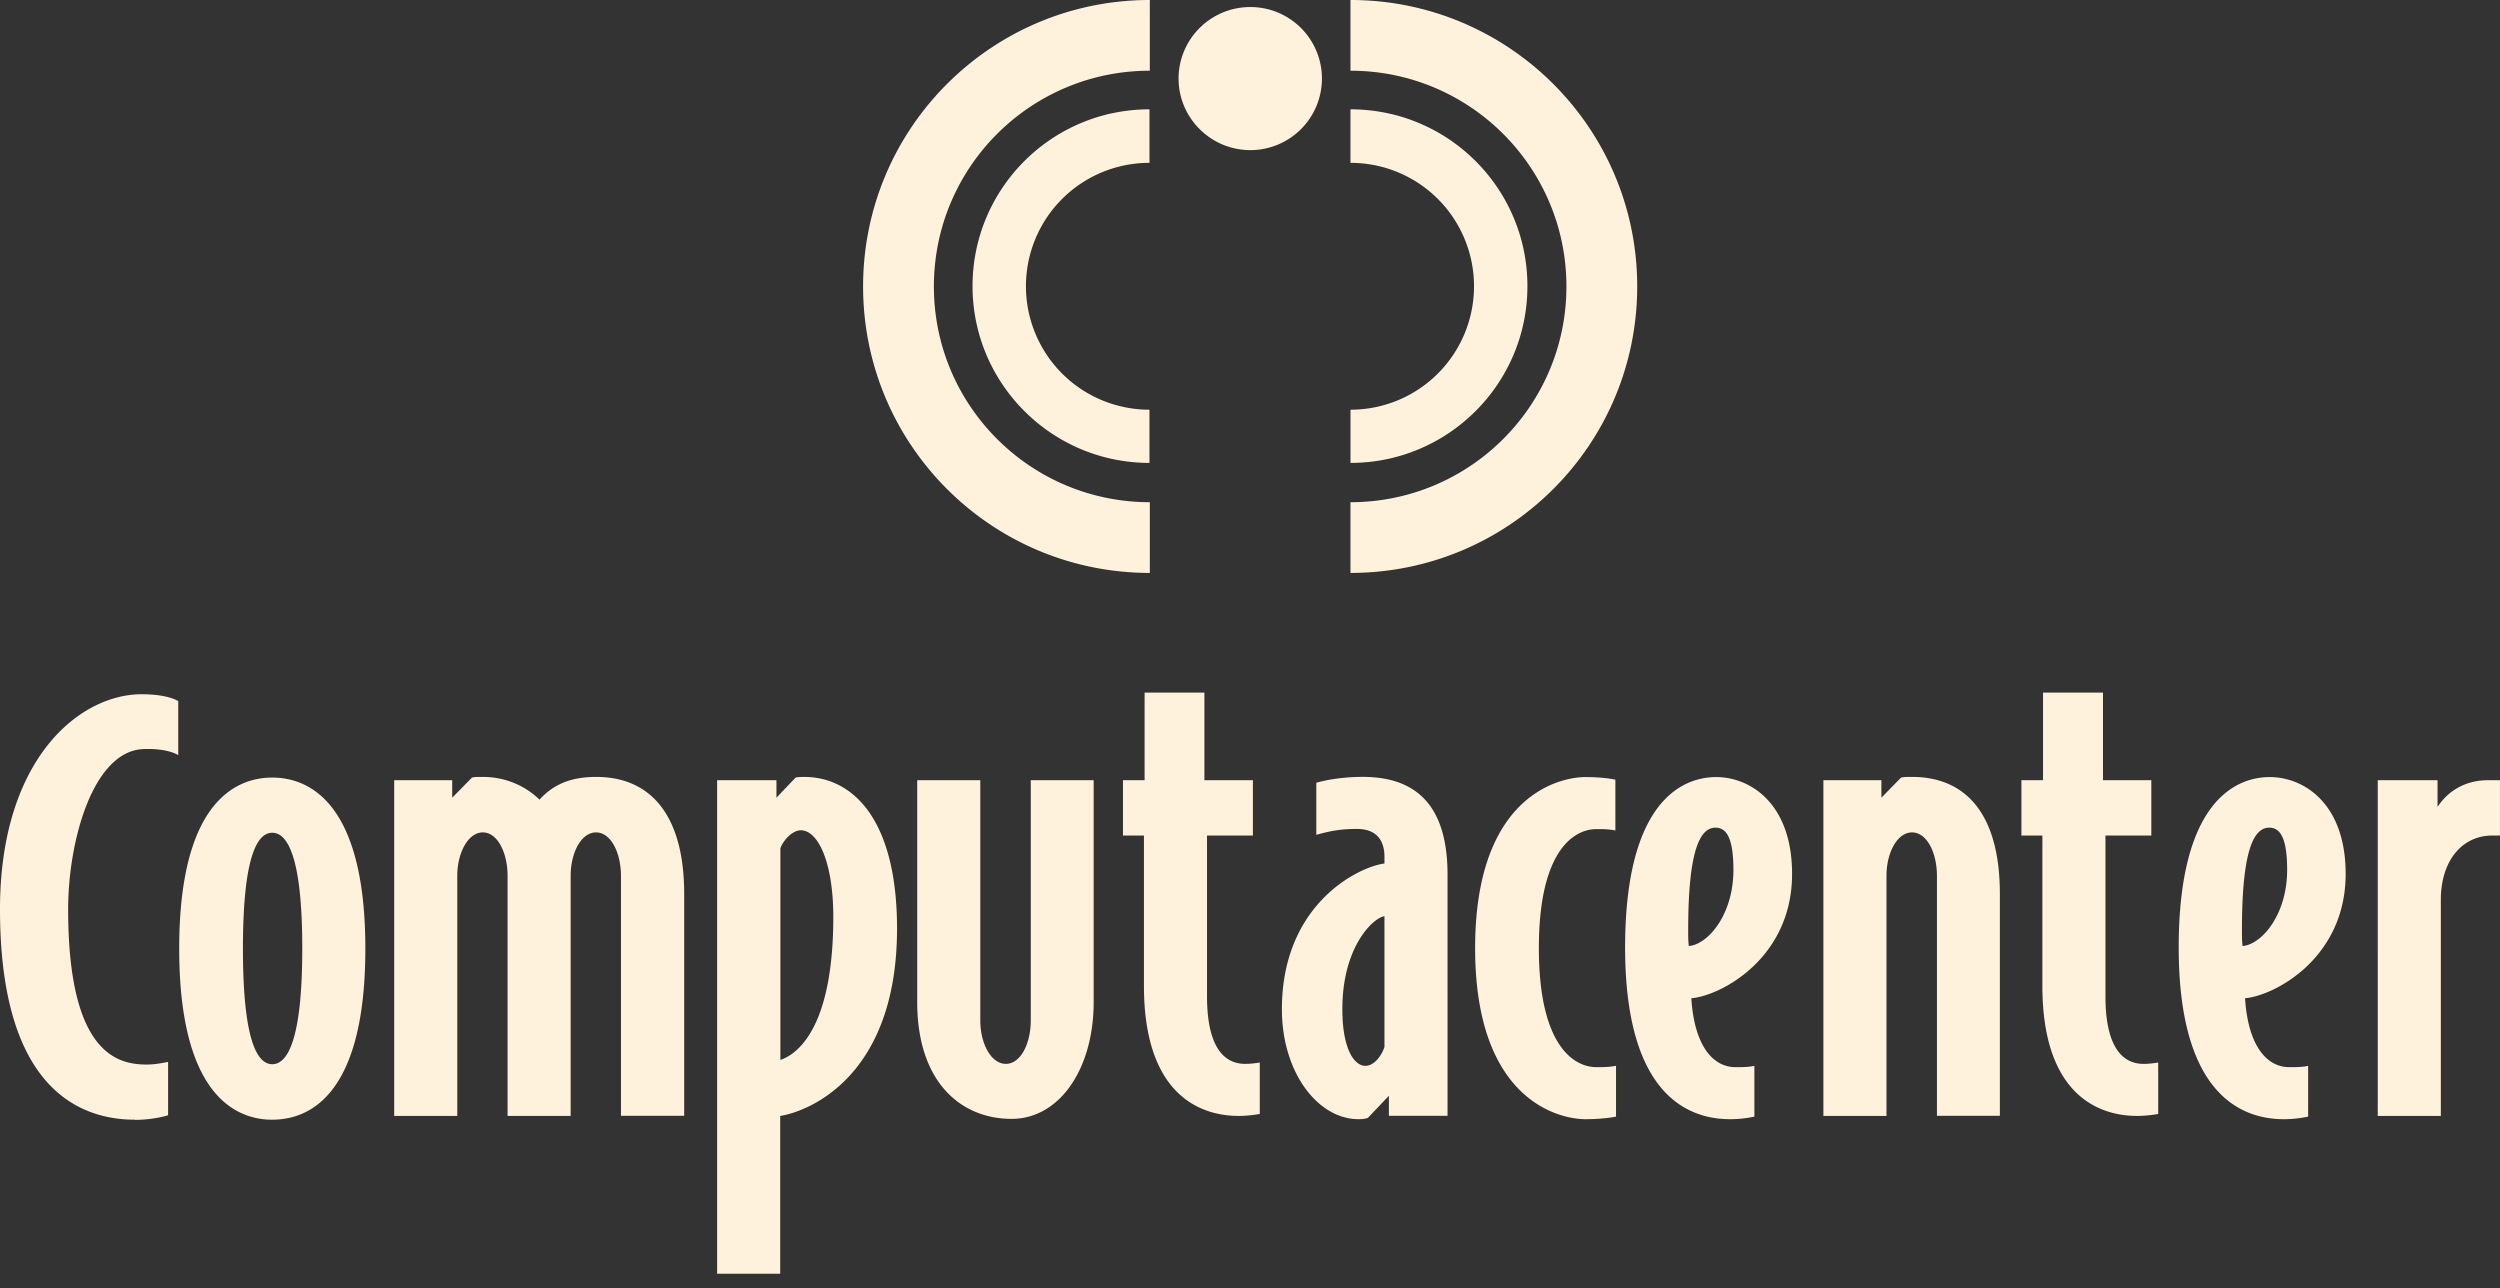
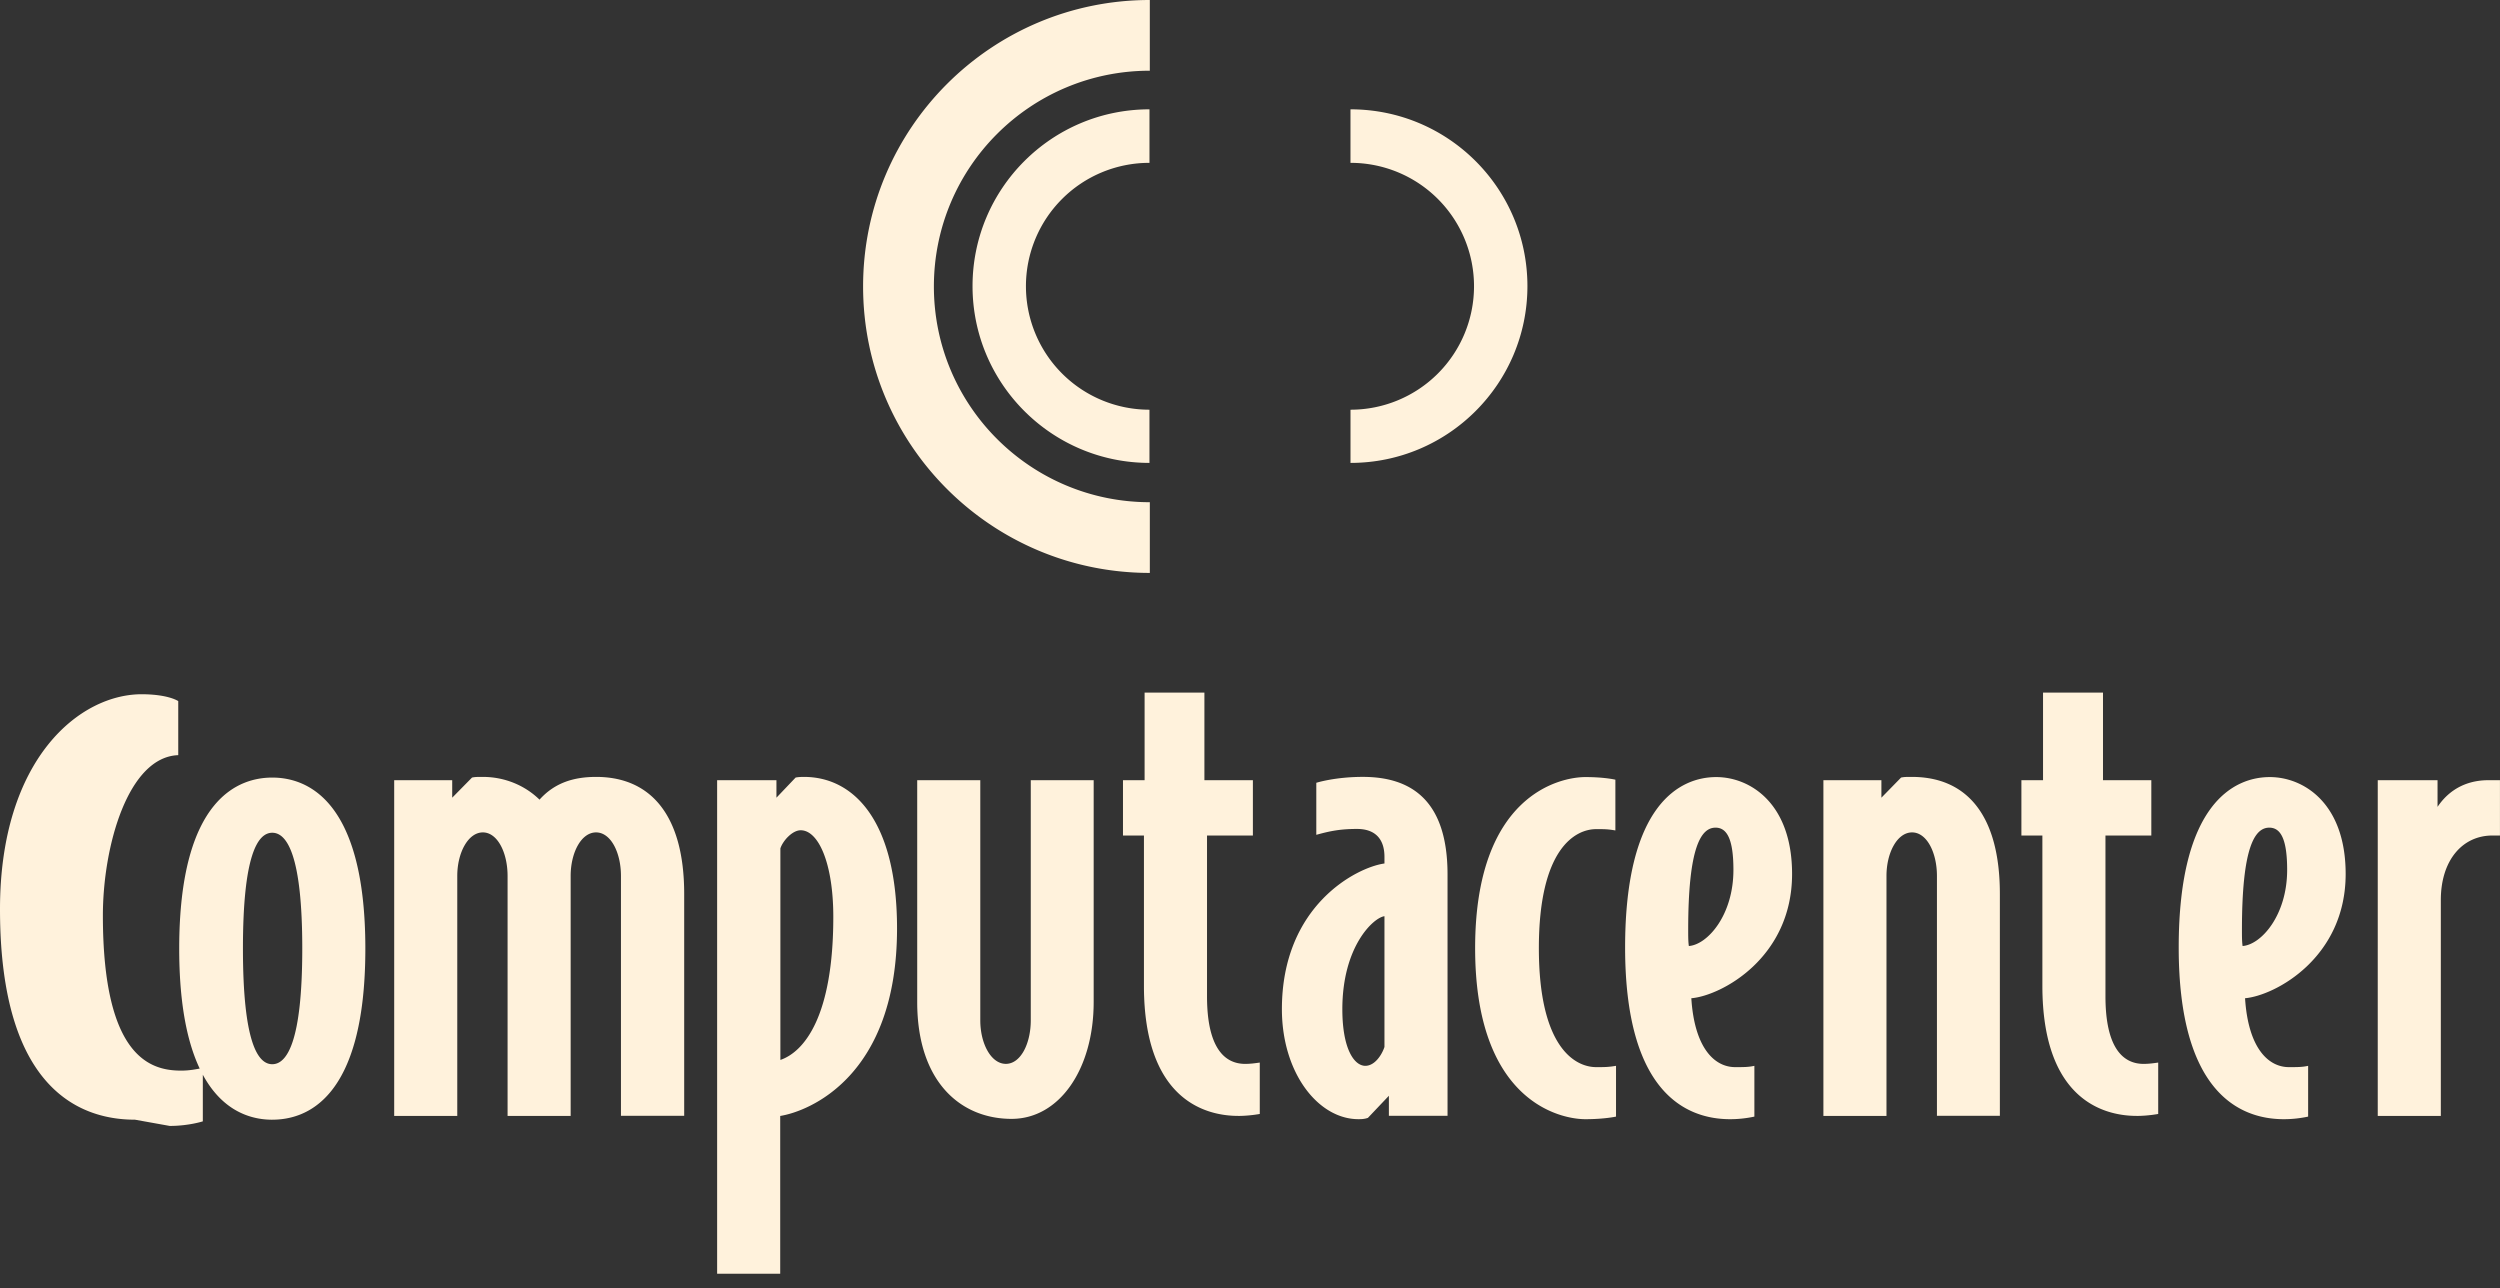
<svg xmlns="http://www.w3.org/2000/svg" width="130" height="67" fill="none">
  <rect width="100%" height="100%" fill="#333333" stroke="none" />
-   <path d="M32.29 58.028V45.549c0-1.217-.529-2.264-1.295-2.264-.767 0-1.321 1.047-1.321 2.264v12.479h-3.28V45.549c0-1.217-.528-2.264-1.286-2.264-.759 0-1.33 1.047-1.33 2.264v12.479h-3.28V40.569h3.017v.911l1.03-1.047c.162-.034.264-.034.563-.034 1.09 0 2.155.409 2.947 1.183.793-.885 1.79-1.183 2.948-1.183 2.786 0 4.575 1.932 4.575 6.086V58.02h-3.28l-.009.009ZM41.636 43.174c-.434 0-.928.545-1.056.945v10.998c1.26-.434 2.752-2.299 2.752-7.44 0-2.775-.767-4.503-1.696-4.503Zm-1.065 14.854v8.206h-3.28V40.569h3.084v.911l.997-1.047c.162-.034.366-.034.435-.034 2.581 0 4.839 2.264 4.839 7.882 0 7.712-4.6 9.508-6.066 9.747M64.392 58.027c-1.823 0-4.907-.944-4.907-6.767v-7.814h-1.09V40.57h1.124v-4.554h3.11v4.554h2.521v2.877h-2.385v8.359c0 2.605.86 3.516 1.985 3.516.264 0 .528-.035.758-.069v2.673s-.528.102-1.124.102M71.992 47.643c-.562.068-2.19 1.558-2.19 4.835 0 2.094.631 2.945 1.194 2.945.494 0 .86-.57.996-.979v-6.801Zm.23 10.385V56.98l-1.09 1.149c-.196.068-.367.068-.494.068-2.088 0-3.979-2.4-3.979-5.72 0-5.414 3.91-7.38 5.333-7.576v-.34c0-1.013-.562-1.456-1.422-1.456-.86 0-1.39.102-2.122.306v-2.706s.963-.307 2.42-.307c2.513 0 4.404 1.217 4.404 5.073V58.02h-3.05v.009ZM82.44 58.198c-1.329 0-5.733-.944-5.733-8.895 0-7.95 4.404-8.895 5.733-8.895.997 0 1.56.136 1.56.136v2.639c-.4-.068-.563-.068-.997-.068-1.09 0-2.982 1.013-2.982 6.188s1.891 6.188 2.982 6.188c.434 0 .63 0 1.03-.068v2.64s-.596.135-1.593.135ZM89.209 43.038c-.758 0-1.423 1.013-1.423 5.312 0 .34 0 .604.034.843.963-.069 2.318-1.592 2.318-3.959 0-1.592-.333-2.196-.929-2.196Zm-1.26 8.87c.161 2.57 1.192 3.583 2.282 3.583.435 0 .699 0 .997-.068v2.64a5.984 5.984 0 0 1-1.26.135c-2.352 0-5.462-1.455-5.462-8.929s2.88-8.861 4.737-8.861c1.755 0 3.945 1.353 3.945 5.04 0 4.366-3.68 6.324-5.231 6.46M100.721 58.028V45.549c0-1.217-.528-2.264-1.294-2.264-.767 0-1.33 1.047-1.33 2.264v12.479h-3.28V40.569h3.016v.911l1.023-1.047c.17-.034.264-.034.562-.034 2.811 0 4.575 1.932 4.575 6.086V58.02h-3.28l.008.009ZM111.111 58.027c-1.823 0-4.907-.944-4.907-6.767v-7.814h-1.091V40.57h1.125v-4.554h3.118v4.554h2.513v2.877h-2.385v8.359c0 2.605.86 3.516 1.985 3.516.264 0 .528-.035.758-.069v2.673s-.528.102-1.125.102M118.004 43.038c-.758 0-1.423 1.013-1.423 5.312 0 .34 0 .604.034.843.963-.069 2.317-1.592 2.317-3.959 0-1.592-.332-2.196-.928-2.196Zm-1.261 8.87c.162 2.57 1.193 3.583 2.283 3.583.435 0 .699 0 .997-.068v2.64a5.984 5.984 0 0 1-1.261.135c-2.351 0-5.469-1.455-5.469-8.929s2.879-8.861 4.736-8.861c1.755 0 3.945 1.353 3.945 5.04 0 4.366-3.68 6.324-5.231 6.46ZM129.606 43.447c-1.559 0-2.683 1.285-2.683 3.354v11.227h-3.28V40.57h3.109v1.387c.298-.442 1.057-1.387 2.65-1.387h.596v2.877h-.4.008ZM53.6 40.57v12.487c0 1.217-.529 2.264-1.295 2.264-.767 0-1.33-1.047-1.33-2.264V40.57h-3.28v11.534c0 4.162 2.267 6.077 4.908 6.077 2.487 0 4.268-2.587 4.268-6.077V40.57h-3.28.009ZM7.02 58.224C4.37 58.224 0 56.862 0 47.277c0-7.814 4.149-11.227 7.446-11.176 1.346.017 1.823.357 1.823.357v2.81s-.52-.367-1.806-.316c-2.615.094-3.919 4.742-3.919 8.334 0 7.44 2.522 8.07 4.072 8.07.435 0 .759-.069 1.125-.137v2.775s-.733.238-1.721.238M14.158 43.303c-.767 0-1.525 1.183-1.525 6.018s.758 6.018 1.525 6.018c.767 0 1.56-1.183 1.56-6.018s-.793-6.018-1.56-6.018Zm0 14.922c-1.661 0-4.839-.98-4.839-8.896s3.178-8.895 4.839-8.895c1.661 0 4.84.979 4.84 8.895 0 7.917-3.145 8.895-4.84 8.895ZM59.773 21.305a6.42 6.42 0 0 1-6.424-6.419 6.415 6.415 0 0 1 6.424-6.418V5.685c-5.086 0-9.201 4.12-9.201 9.193 0 5.073 4.123 9.193 9.2 9.193v-2.784.018Z" fill="#FFF2DC" />
+   <path d="M32.29 58.028V45.549c0-1.217-.529-2.264-1.295-2.264-.767 0-1.321 1.047-1.321 2.264v12.479h-3.28V45.549c0-1.217-.528-2.264-1.286-2.264-.759 0-1.33 1.047-1.33 2.264v12.479h-3.28V40.569h3.017v.911l1.03-1.047c.162-.034.264-.034.563-.034 1.09 0 2.155.409 2.947 1.183.793-.885 1.79-1.183 2.948-1.183 2.786 0 4.575 1.932 4.575 6.086V58.02h-3.28l-.009.009ZM41.636 43.174c-.434 0-.928.545-1.056.945v10.998c1.26-.434 2.752-2.299 2.752-7.44 0-2.775-.767-4.503-1.696-4.503Zm-1.065 14.854v8.206h-3.28V40.569h3.084v.911l.997-1.047c.162-.034.366-.034.435-.034 2.581 0 4.839 2.264 4.839 7.882 0 7.712-4.6 9.508-6.066 9.747M64.392 58.027c-1.823 0-4.907-.944-4.907-6.767v-7.814h-1.09V40.57h1.124v-4.554h3.11v4.554h2.521v2.877h-2.385v8.359c0 2.605.86 3.516 1.985 3.516.264 0 .528-.035.758-.069v2.673s-.528.102-1.124.102M71.992 47.643c-.562.068-2.19 1.558-2.19 4.835 0 2.094.631 2.945 1.194 2.945.494 0 .86-.57.996-.979v-6.801Zm.23 10.385V56.98l-1.09 1.149c-.196.068-.367.068-.494.068-2.088 0-3.979-2.4-3.979-5.72 0-5.414 3.91-7.38 5.333-7.576v-.34c0-1.013-.562-1.456-1.422-1.456-.86 0-1.39.102-2.122.306v-2.706s.963-.307 2.42-.307c2.513 0 4.404 1.217 4.404 5.073V58.02h-3.05v.009ZM82.44 58.198c-1.329 0-5.733-.944-5.733-8.895 0-7.95 4.404-8.895 5.733-8.895.997 0 1.56.136 1.56.136v2.639c-.4-.068-.563-.068-.997-.068-1.09 0-2.982 1.013-2.982 6.188s1.891 6.188 2.982 6.188c.434 0 .63 0 1.03-.068v2.64s-.596.135-1.593.135ZM89.209 43.038c-.758 0-1.423 1.013-1.423 5.312 0 .34 0 .604.034.843.963-.069 2.318-1.592 2.318-3.959 0-1.592-.333-2.196-.929-2.196Zm-1.26 8.87c.161 2.57 1.192 3.583 2.282 3.583.435 0 .699 0 .997-.068v2.64a5.984 5.984 0 0 1-1.26.135c-2.352 0-5.462-1.455-5.462-8.929s2.88-8.861 4.737-8.861c1.755 0 3.945 1.353 3.945 5.04 0 4.366-3.68 6.324-5.231 6.46M100.721 58.028V45.549c0-1.217-.528-2.264-1.294-2.264-.767 0-1.33 1.047-1.33 2.264v12.479h-3.28V40.569h3.016v.911l1.023-1.047c.17-.034.264-.034.562-.034 2.811 0 4.575 1.932 4.575 6.086V58.02h-3.28l.008.009ZM111.111 58.027c-1.823 0-4.907-.944-4.907-6.767v-7.814h-1.091V40.57h1.125v-4.554h3.118v4.554h2.513v2.877h-2.385v8.359c0 2.605.86 3.516 1.985 3.516.264 0 .528-.035.758-.069v2.673s-.528.102-1.125.102M118.004 43.038c-.758 0-1.423 1.013-1.423 5.312 0 .34 0 .604.034.843.963-.069 2.317-1.592 2.317-3.959 0-1.592-.332-2.196-.928-2.196Zm-1.261 8.87c.162 2.57 1.193 3.583 2.283 3.583.435 0 .699 0 .997-.068v2.64a5.984 5.984 0 0 1-1.261.135c-2.351 0-5.469-1.455-5.469-8.929s2.879-8.861 4.736-8.861c1.755 0 3.945 1.353 3.945 5.04 0 4.366-3.68 6.324-5.231 6.46ZM129.606 43.447c-1.559 0-2.683 1.285-2.683 3.354v11.227h-3.28V40.57h3.109v1.387c.298-.442 1.057-1.387 2.65-1.387h.596v2.877h-.4.008ZM53.6 40.57v12.487c0 1.217-.529 2.264-1.295 2.264-.767 0-1.33-1.047-1.33-2.264V40.57h-3.28v11.534c0 4.162 2.267 6.077 4.908 6.077 2.487 0 4.268-2.587 4.268-6.077V40.57h-3.28.009ZM7.02 58.224C4.37 58.224 0 56.862 0 47.277c0-7.814 4.149-11.227 7.446-11.176 1.346.017 1.823.357 1.823.357v2.81c-2.615.094-3.919 4.742-3.919 8.334 0 7.44 2.522 8.07 4.072 8.07.435 0 .759-.069 1.125-.137v2.775s-.733.238-1.721.238M14.158 43.303c-.767 0-1.525 1.183-1.525 6.018s.758 6.018 1.525 6.018c.767 0 1.56-1.183 1.56-6.018s-.793-6.018-1.56-6.018Zm0 14.922c-1.661 0-4.839-.98-4.839-8.896s3.178-8.895 4.839-8.895c1.661 0 4.84.979 4.84 8.895 0 7.917-3.145 8.895-4.84 8.895ZM59.773 21.305a6.42 6.42 0 0 1-6.424-6.419 6.415 6.415 0 0 1 6.424-6.418V5.685c-5.086 0-9.201 4.12-9.201 9.193 0 5.073 4.123 9.193 9.2 9.193v-2.784.018Z" fill="#FFF2DC" />
  <path d="M59.79 26.115c-6.202 0-11.228-5.022-11.228-11.219 0-6.197 5.026-11.219 11.228-11.219V0c-8.23 0-14.909 6.665-14.909 14.896 0 8.232 6.671 14.896 14.91 14.896v-3.677ZM70.225 21.305a6.42 6.42 0 0 0 6.424-6.419 6.415 6.415 0 0 0-6.424-6.418V5.685c5.087 0 9.201 4.12 9.201 9.193 0 5.073-4.123 9.193-9.2 9.193v-2.784.018Z" fill="#FFF2DC" />
-   <path d="M70.225 26.115c6.203 0 11.229-5.022 11.229-11.219 0-6.197-5.026-11.219-11.229-11.219V0c8.23 0 14.91 6.665 14.91 14.896 0 8.232-6.671 14.896-14.91 14.896v-3.677ZM68.74 4.086a3.72 3.72 0 0 1-3.722 3.72c-2.053 0-3.732-1.668-3.732-3.72 0-2.051 1.67-3.72 3.732-3.72a3.72 3.72 0 0 1 3.723 3.72Z" fill="#FFF2DC" />
</svg>